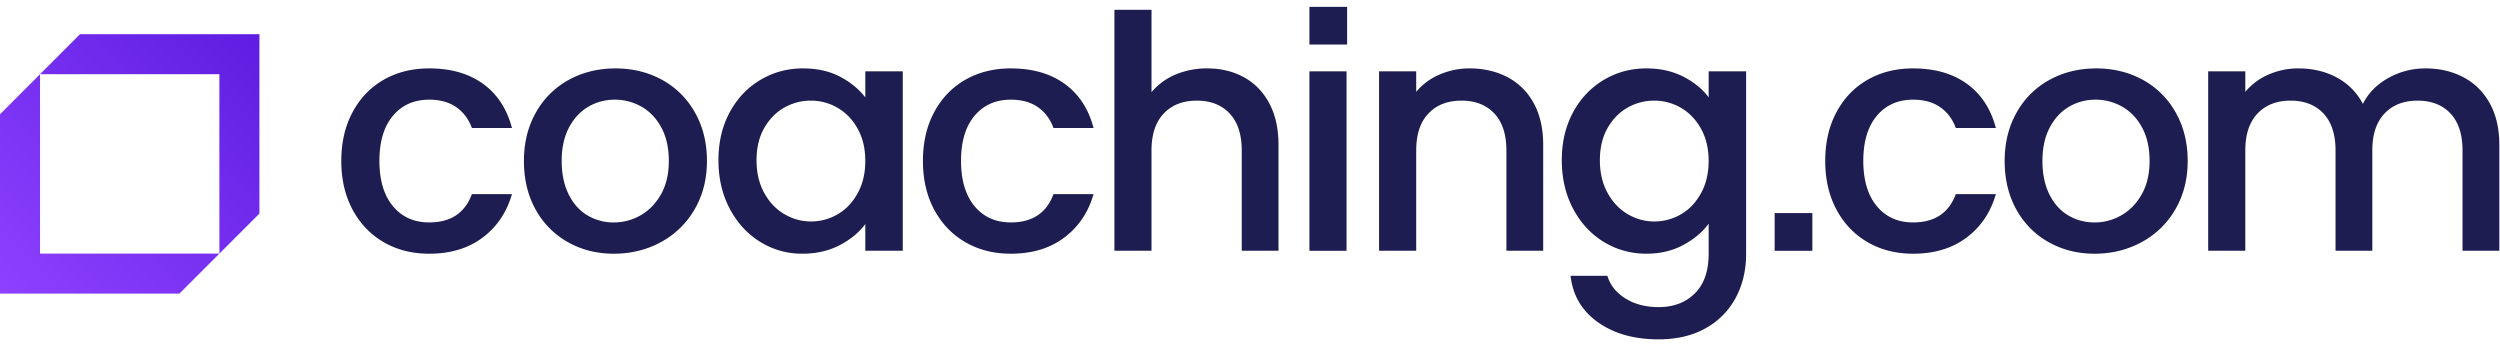
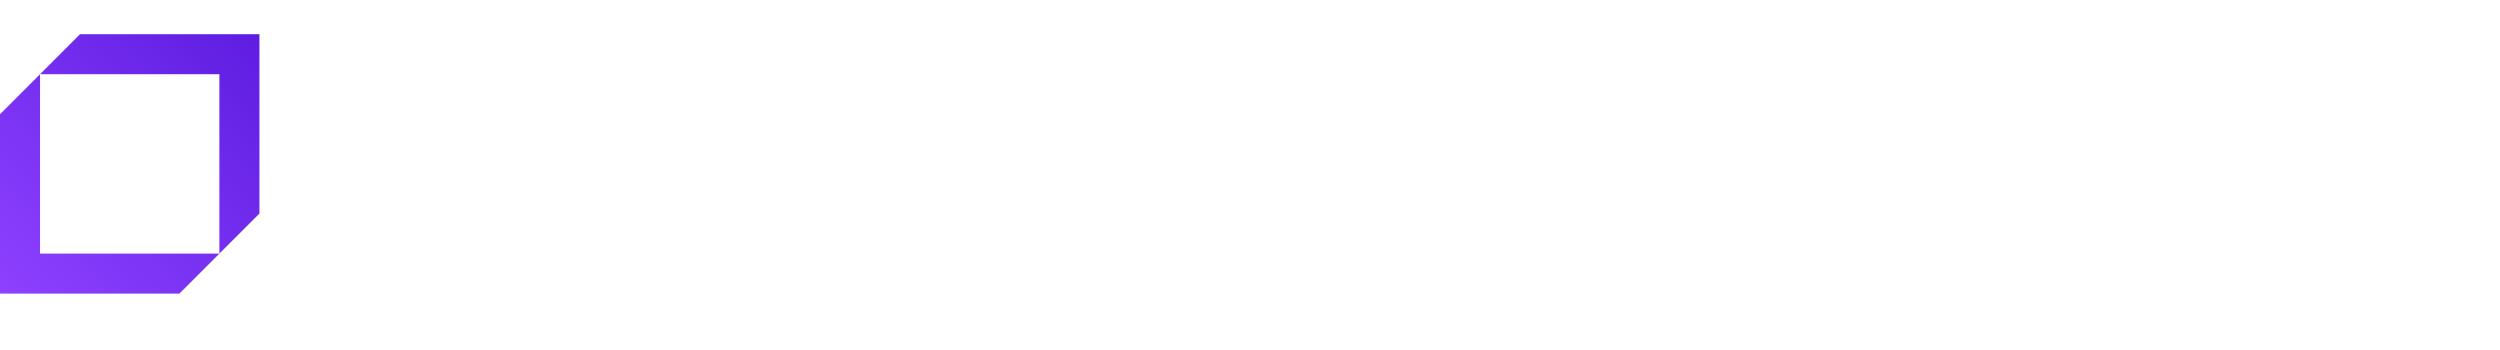
<svg xmlns="http://www.w3.org/2000/svg" fill="none" viewBox="0 0 200 28">
  <path fill="url(#a)" fill-rule="evenodd" d="M6.405 2.734 3.2 5.938h14.351v14.349l3.203-3.203V2.734H6.405ZM0 9.141V23.49h14.349l3.204-3.203H3.202V5.938L0 9.141Z" clip-rule="evenodd" />
-   <path fill="#1D1D51" d="M131.718 5.472c1.11 0 2.096.223 2.956.665.859.444 1.532.994 2.019 1.655V5.708h2.996v14.589c0 1.319-.278 2.495-.834 3.529a6.028 6.028 0 0 1-2.41 2.436c-1.051.59-2.305.886-3.764.886-1.946 0-3.56-.457-4.846-1.368-1.286-.912-2.015-2.15-2.188-3.713h2.944c.226.747.707 1.352 1.446 1.811.737.46 1.618.69 2.644.691 1.198 0 2.166-.365 2.905-1.095.738-.73 1.107-1.788 1.107-3.177V17.9c-.503.677-1.185 1.246-2.046 1.706-.859.46-1.836.69-2.929.69-1.251 0-2.394-.316-3.427-.95-1.032-.634-1.849-1.52-2.448-2.658-.6-1.137-.9-2.427-.9-3.869 0-1.44.3-2.718.9-3.83.599-1.11 1.416-1.974 2.448-2.59 1.033-.617 2.176-.927 3.427-.927Zm-97.38 0c1.738 0 3.174.414 4.312 1.239 1.138.824 1.906 2.002 2.306 3.53h-3.205c-.26-.712-.677-1.268-1.249-1.668-.575-.399-1.295-.599-2.163-.599-1.216 0-2.185.43-2.904 1.29-.721.859-1.082 2.062-1.082 3.608 0 1.545.36 2.752 1.082 3.62.72.869 1.688 1.302 2.904 1.302 1.72 0 2.856-.754 3.412-2.265h3.205c-.417 1.458-1.199 2.619-2.345 3.478-1.146.859-2.57 1.29-4.272 1.29-1.373 0-2.588-.31-3.648-.926-1.058-.616-1.887-1.484-2.487-2.605-.6-1.12-.9-2.417-.9-3.894 0-1.476.3-2.775.9-3.895.6-1.12 1.429-1.984 2.487-2.593 1.06-.607 2.275-.912 3.648-.912Zm14.896.001c1.372 0 2.615.304 3.727.911a6.676 6.676 0 0 1 2.63 2.606c.643 1.13.965 2.423.965 3.882s-.33 2.753-.991 3.881a6.851 6.851 0 0 1-2.695 2.618c-1.138.617-2.393.926-3.765.926-1.355 0-2.58-.31-3.673-.926a6.637 6.637 0 0 1-2.58-2.604c-.625-1.12-.938-2.419-.938-3.895 0-1.459.322-2.753.965-3.882a6.667 6.667 0 0 1 2.63-2.606c1.113-.607 2.355-.91 3.725-.91Zm15.014 0c1.128 0 2.115.222 2.958.664.84.444 1.515.994 2.019 1.655V5.708h2.996V20.06h-2.996v-2.137c-.504.678-1.19 1.244-2.059 1.695-.868.45-1.858.678-2.97.678a6.32 6.32 0 0 1-3.387-.95c-1.024-.635-1.835-1.522-2.435-2.659-.6-1.137-.898-2.427-.898-3.869 0-1.44.298-2.718.898-3.83.6-1.11 1.415-1.974 2.448-2.59 1.032-.617 2.175-.927 3.426-.927Zm16.62 0c1.736 0 3.172.413 4.31 1.238 1.138.824 1.907 2.002 2.306 3.53H84.28c-.26-.712-.677-1.268-1.25-1.668-.573-.399-1.294-.599-2.162-.599-1.216 0-2.184.43-2.905 1.29-.721.859-1.08 2.062-1.08 3.608 0 1.545.359 2.752 1.08 3.62.72.87 1.69 1.302 2.905 1.302 1.72 0 2.856-.754 3.412-2.265h3.205c-.417 1.458-1.2 2.619-2.345 3.478-1.146.859-2.57 1.29-4.272 1.29-1.372 0-2.588-.31-3.647-.926-1.059-.616-1.889-1.484-2.489-2.605-.6-1.12-.897-2.417-.897-3.894 0-1.476.298-2.775.897-3.895.6-1.12 1.43-1.984 2.489-2.593 1.06-.607 2.275-.912 3.647-.912Zm72.183 0c1.737 0 3.173.413 4.311 1.238 1.137.824 1.907 2.002 2.307 3.53h-3.205c-.26-.712-.678-1.268-1.25-1.668-.575-.399-1.295-.599-2.163-.599-1.216 0-2.185.43-2.905 1.29-.72.859-1.082 2.062-1.082 3.608.001 1.545.362 2.752 1.082 3.62.72.87 1.689 1.302 2.905 1.302 1.719 0 2.857-.754 3.413-2.265h3.205c-.417 1.458-1.2 2.619-2.346 3.478-1.146.859-2.57 1.29-4.272 1.29-1.373 0-2.588-.31-3.648-.926-1.058-.616-1.887-1.484-2.487-2.605-.6-1.12-.898-2.417-.898-3.894 0-1.476.298-2.775.898-3.895.6-1.12 1.429-1.984 2.487-2.593 1.06-.607 2.275-.912 3.648-.912Zm14.642 0c1.372 0 2.615.304 3.727.911a6.67 6.67 0 0 1 2.63 2.606c.643 1.13.965 2.423.965 3.882s-.33 2.753-.991 3.881a6.847 6.847 0 0 1-2.695 2.618c-1.138.617-2.393.926-3.766.926-1.354 0-2.579-.31-3.672-.926a6.626 6.626 0 0 1-2.579-2.604c-.626-1.12-.939-2.419-.939-3.895 0-1.459.322-2.753.964-3.882a6.674 6.674 0 0 1 2.632-2.606c1.111-.607 2.354-.91 3.724-.91Zm-59.969 14.59h-2.97V5.707h2.97v14.354Zm37.264-3.016v3.015h-3.016v-3.015h3.016ZM92.121 7.375a4.996 4.996 0 0 1 1.915-1.407 6.41 6.41 0 0 1 2.54-.496c1.095 0 2.072.236 2.932.704.859.47 1.537 1.164 2.032 2.084.495.921.741 2.032.741 3.334v8.467h-2.942v-8.023c0-1.286-.322-2.27-.965-2.957-.642-.686-1.52-1.03-2.63-1.03-1.113 0-1.994.344-2.645 1.03-.651.687-.978 1.671-.978 2.957v8.023h-2.968V.783h2.968v6.592Zm25.448-1.903c1.129 0 2.14.236 3.035.704.893.47 1.592 1.163 2.097 2.084.504.921.755 2.032.755 3.334v8.467h-2.944v-8.023c0-1.286-.321-2.27-.963-2.957-.644-.686-1.52-1.03-2.632-1.03s-1.993.344-2.644 1.03c-.652.687-.976 1.671-.976 2.957v8.023h-2.971V5.708h2.971v1.64a4.903 4.903 0 0 1 1.862-1.38 5.953 5.953 0 0 1 2.41-.496Zm76.464 0c1.129 0 2.14.236 3.034.704.894.47 1.597 1.164 2.111 2.084.511.921.768 2.032.768 3.334v8.467h-2.944v-8.023c0-1.286-.321-2.27-.963-2.957-.643-.686-1.521-1.03-2.632-1.03-1.112 0-1.993.344-2.643 1.03-.652.687-.978 1.671-.978 2.957v8.023h-2.943v-8.023c0-1.286-.323-2.27-.965-2.957-.643-.686-1.52-1.03-2.63-1.03-1.113 0-1.995.344-2.644 1.03-.653.687-.979 1.671-.979 2.957v8.023h-2.97V5.708h2.97v1.64a4.95 4.95 0 0 1 1.851-1.38 5.864 5.864 0 0 1 2.397-.496c1.146 0 2.17.245 3.072.73a4.987 4.987 0 0 1 2.086 2.111c.434-.868 1.111-1.559 2.031-2.071.92-.513 1.91-.77 2.971-.77ZM49.182 7.974c-.765 0-1.468.187-2.11.56-.643.374-1.16.93-1.552 1.668-.39.738-.585 1.628-.585 2.67s.188 1.936.56 2.683c.374.746.877 1.306 1.51 1.68a4.05 4.05 0 0 0 2.097.56c.764 0 1.482-.19 2.15-.573.668-.382 1.212-.941 1.629-1.68.417-.738.625-1.628.625-2.67s-.2-1.932-.599-2.67c-.4-.739-.929-1.294-1.589-1.668a4.279 4.279 0 0 0-2.136-.56Zm118.459 0c-.766 0-1.468.187-2.111.56-.642.374-1.16.93-1.55 1.668-.389.738-.585 1.628-.585 2.67s.186 1.936.559 2.683c.373.746.877 1.306 1.511 1.68.633.374 1.333.56 2.097.56s1.481-.19 2.15-.573c.667-.382 1.211-.941 1.628-1.68.416-.738.626-1.628.626-2.67s-.2-1.932-.6-2.67c-.4-.739-.93-1.294-1.589-1.668a4.28 4.28 0 0 0-2.136-.56Zm-102.769.077c-.763 0-1.476.187-2.136.56-.66.374-1.195.922-1.602 1.641-.409.721-.611 1.577-.611 2.567 0 .99.202 1.86.61 2.605.408.748.947 1.315 1.617 1.707a4.137 4.137 0 0 0 2.122.586c.763 0 1.477-.19 2.137-.573.66-.381 1.194-.942 1.601-1.68.409-.738.614-1.603.614-2.592 0-.99-.205-1.85-.614-2.58-.407-.728-.941-1.284-1.601-1.666a4.204 4.204 0 0 0-2.137-.575Zm67.468 0a4.27 4.27 0 0 0-2.137.56c-.658.374-1.194.922-1.602 1.641-.408.721-.611 1.577-.611 2.567 0 .99.203 1.86.611 2.605.408.748.947 1.315 1.616 1.707a4.142 4.142 0 0 0 2.123.586c.763 0 1.476-.19 2.136-.573.66-.381 1.194-.942 1.602-1.68.408-.738.613-1.603.613-2.592 0-.99-.205-1.85-.613-2.58-.408-.728-.942-1.284-1.602-1.666a4.204 4.204 0 0 0-2.136-.575Zm-24.57-4.487h-3.016V.55h3.016v3.015Z" />
  <defs>
    <linearGradient id="a" x1="10.377" x2="-10.378" y1="-7.644" y2="13.111" gradientUnits="userSpaceOnUse">
      <stop stop-color="#5E1DE1" />
      <stop offset="1" stop-color="#8E41FF" />
    </linearGradient>
  </defs>
</svg>